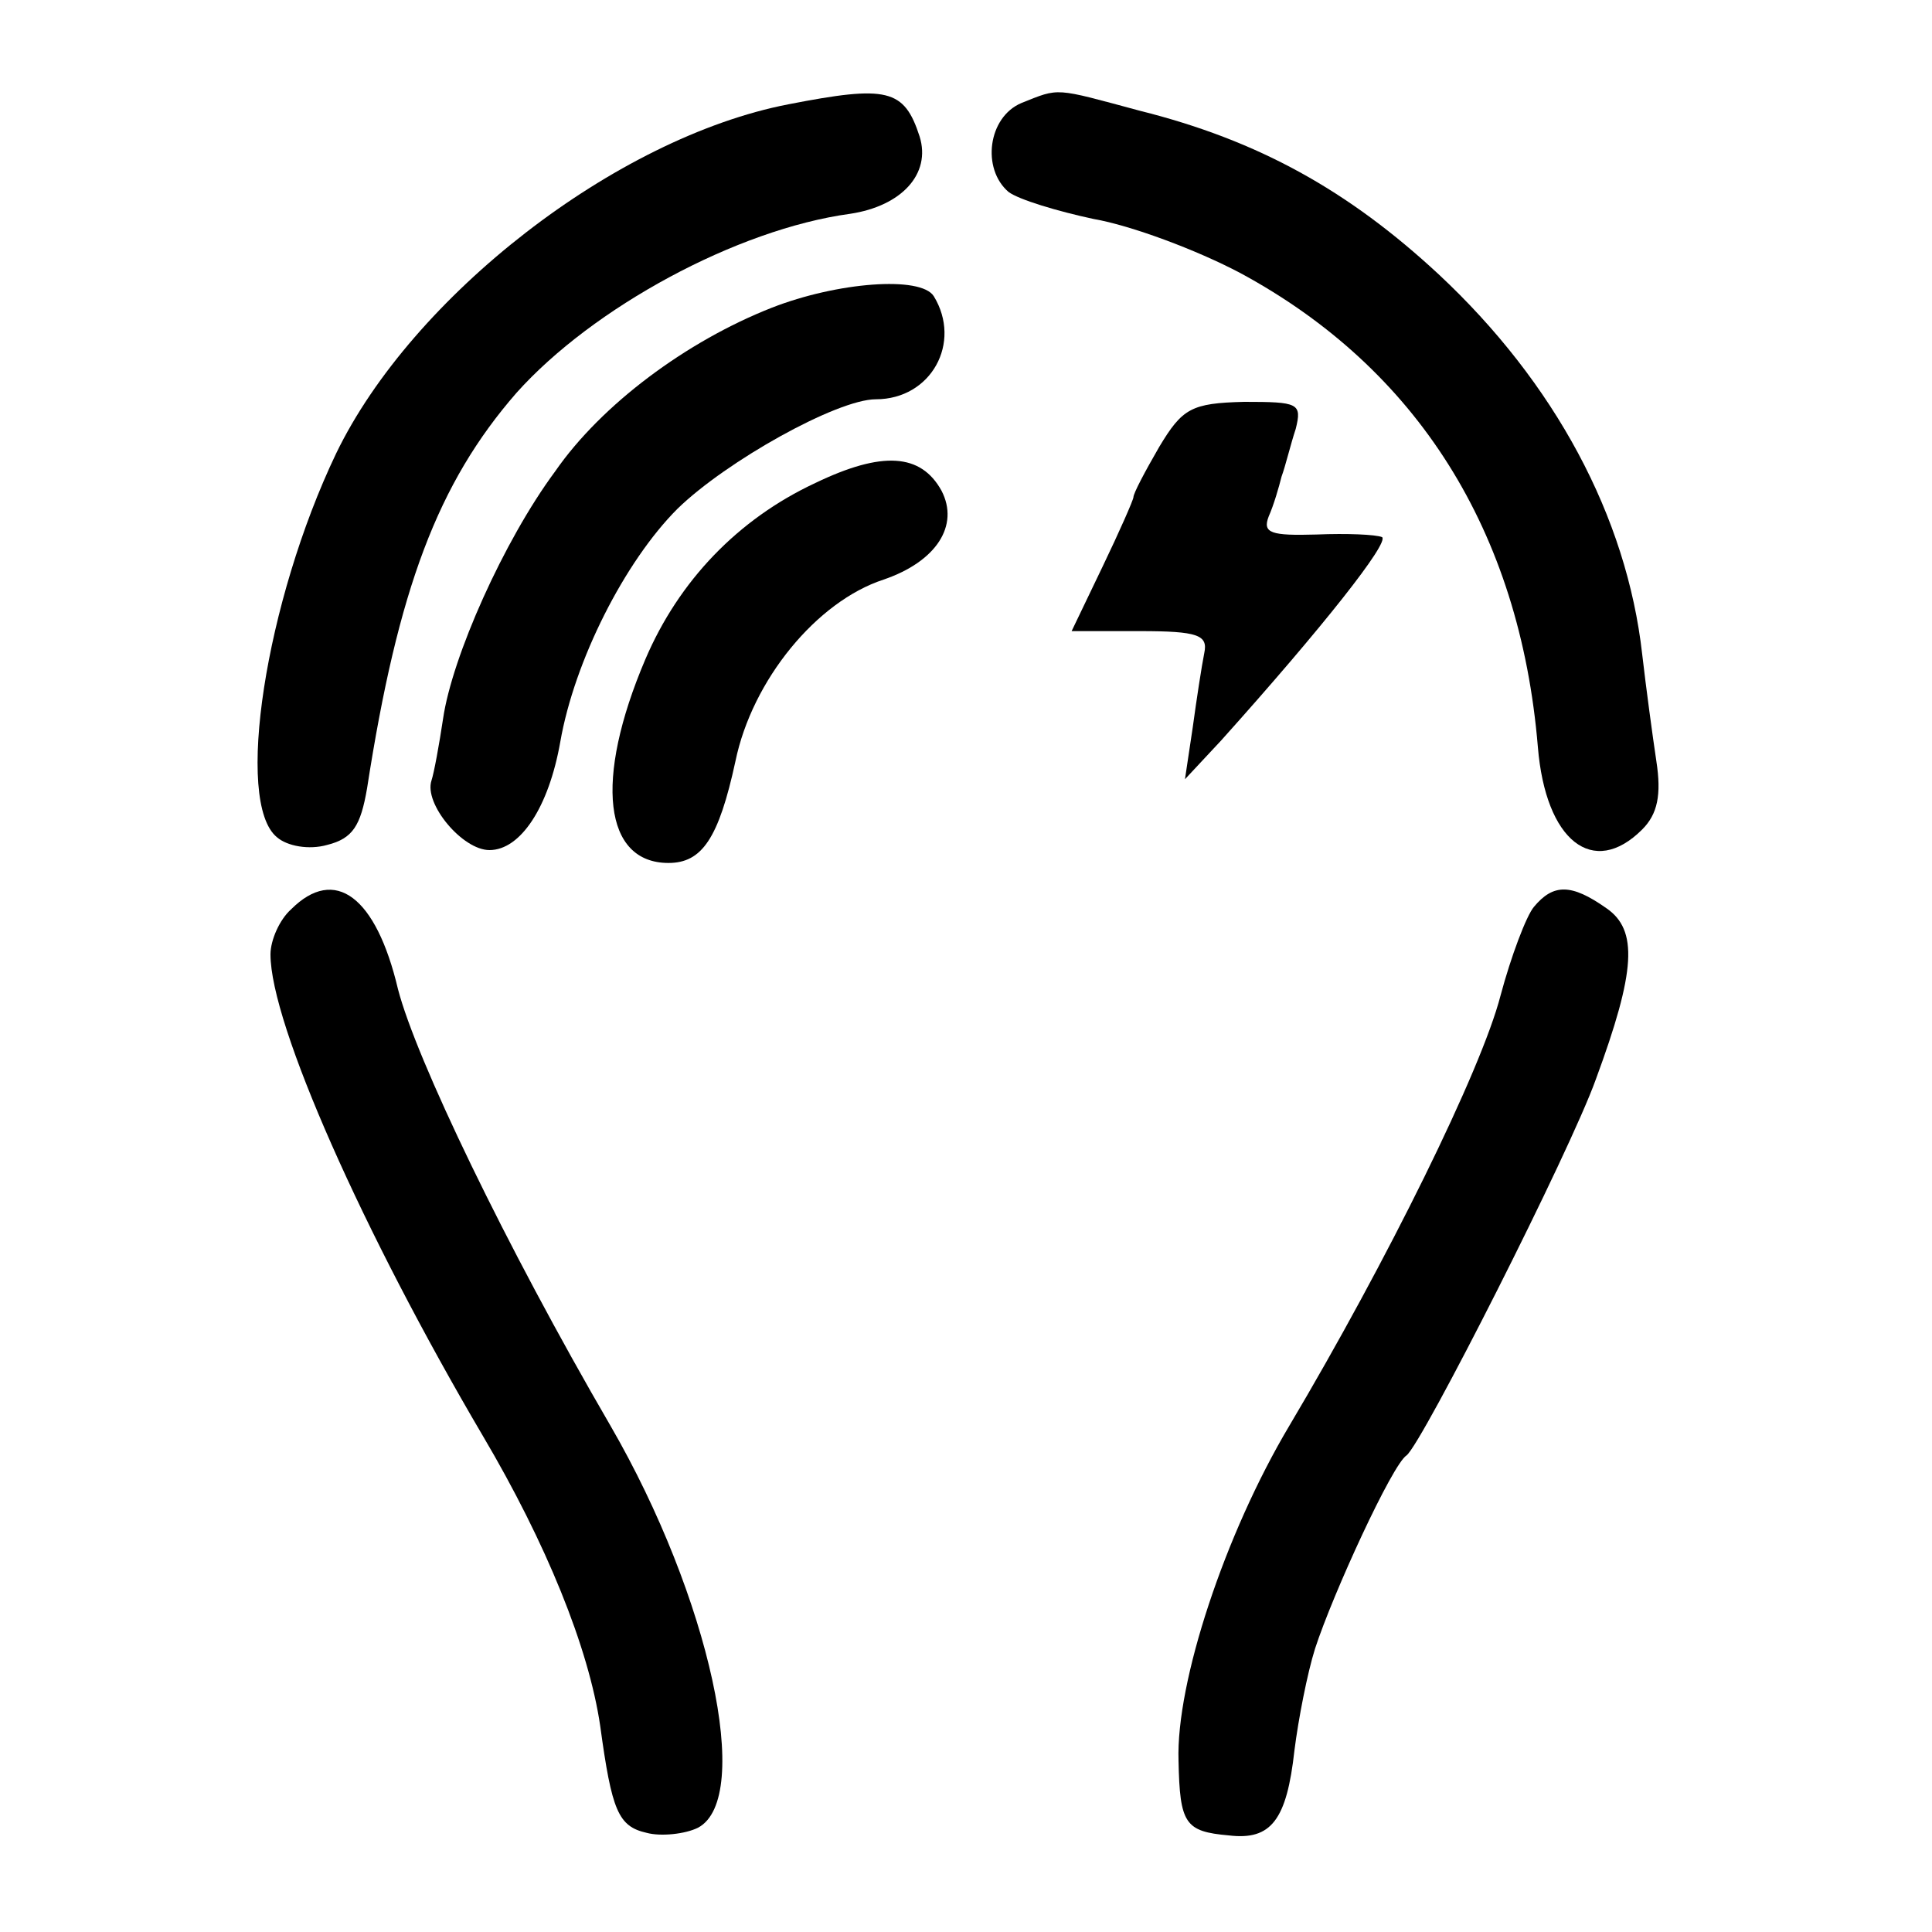
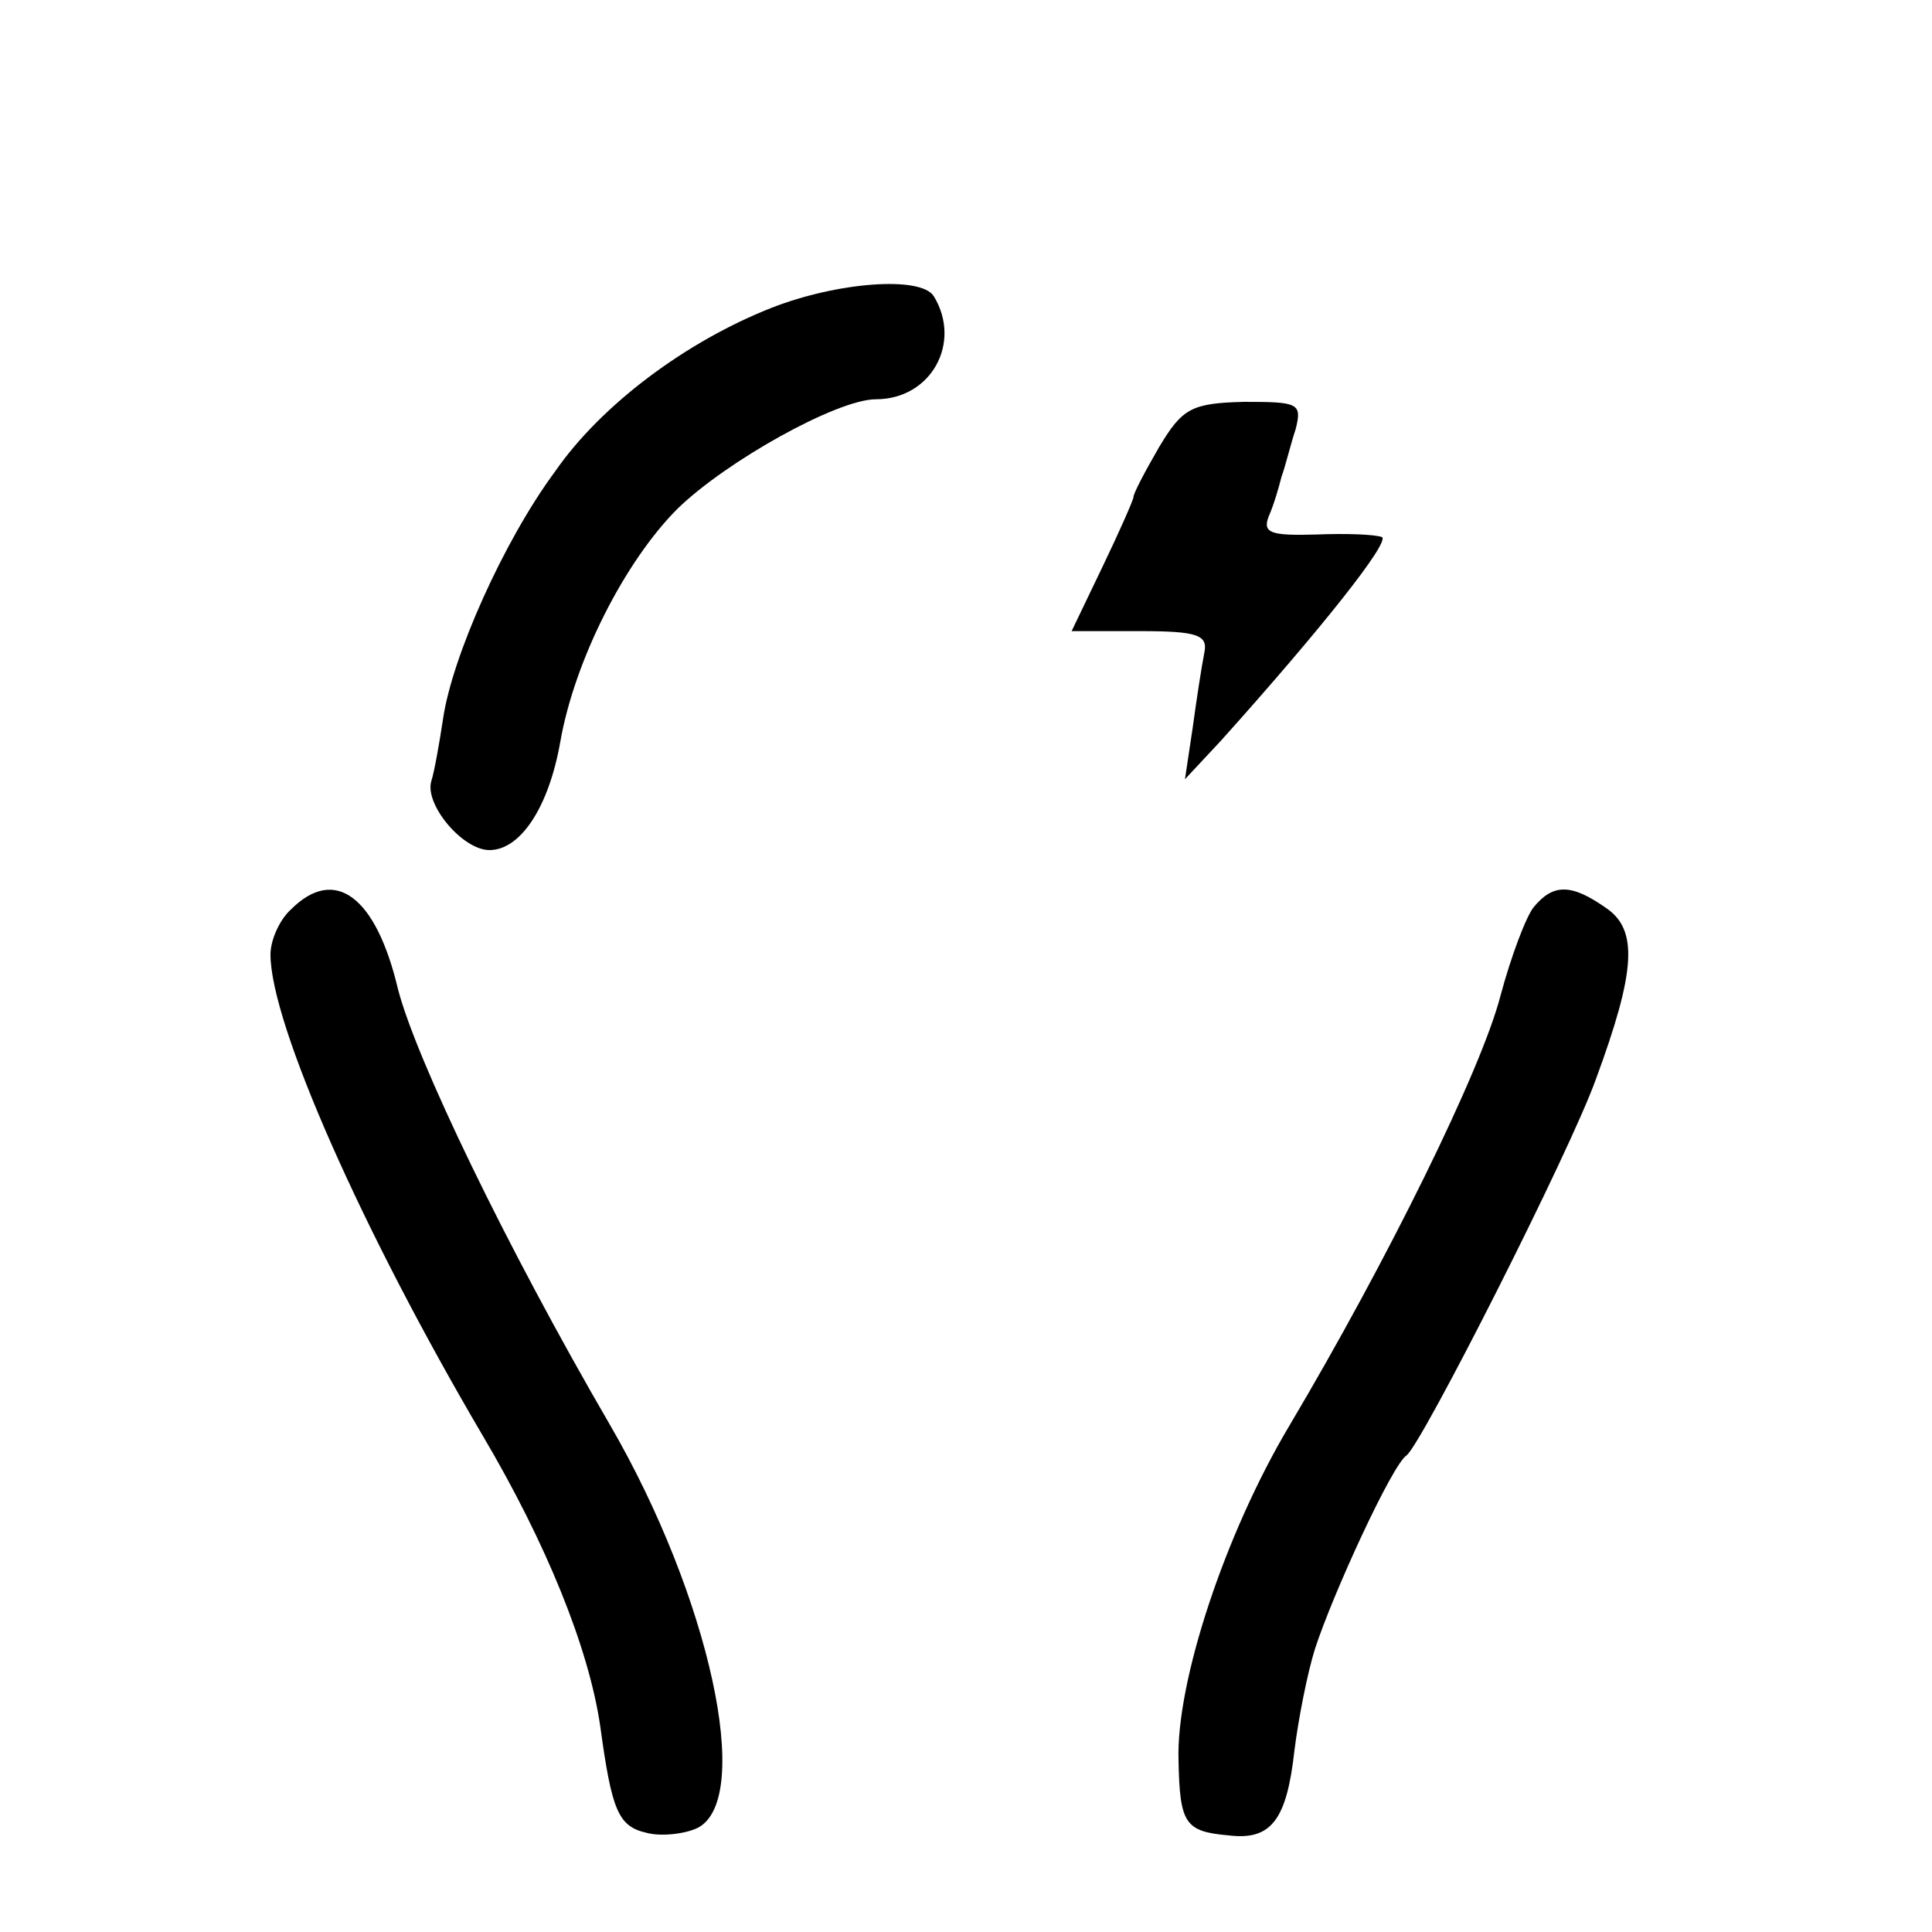
<svg xmlns="http://www.w3.org/2000/svg" version="1.0" width="150pt" height="150pt" viewBox="0 0 150 150" preserveAspectRatio="xMidYMid meet">
  <g transform="translate(0,150) scale(0.1,-0.1)" fill="#000000" stroke="none">
-     <path d="M612 1419 c-134 -26 -292 -149 -351 -271 -55 -115 -79 -271 -46 -298 8 -7 25 -10 39 -6 20 5 26 15 31 44 24 155 55 237 116 307 59 66 171 127 259 139 40 6 63 31 54 60 -12 37 -25 40 -102 25z" />
-     <path d="M793 1420 c-26 -11 -31 -51 -10 -69 8 -6 38 -15 66 -21 29 -5 80 -24 114 -42 137 -74 217 -200 231 -368 6 -73 43 -102 81 -64 12 12 15 27 11 53 -3 20 -8 57 -11 83 -12 107 -68 211 -158 295 -70 65 -140 104 -232 127 -67 18 -62 18 -92 6z" />
    <path d="M599 1261 c-66 -26 -132 -75 -168 -127 -40 -54 -80 -144 -87 -192 -3 -20 -7 -42 -9 -48 -6 -18 24 -54 45 -54 24 0 46 33 55 84 11 63 50 140 91 181 38 37 124 85 154 85 43 0 67 44 45 80 -10 16 -75 11 -126 -9z" />
    <path d="M900 1153 c-11 -19 -20 -36 -20 -39 0 -2 -11 -27 -24 -54 l-24 -50 53 0 c45 0 53 -3 50 -17 -2 -10 -6 -36 -9 -58 l-6 -40 28 30 c79 88 131 154 125 158 -5 2 -27 3 -51 2 -35 -1 -42 1 -37 14 4 9 8 23 10 31 3 8 7 25 11 37 5 20 2 21 -40 21 -41 -1 -48 -5 -66 -35z" />
-     <path d="M633 1125 c-60 -28 -106 -76 -132 -137 -40 -94 -32 -158 18 -158 26 0 39 19 52 79 13 63 63 124 115 141 41 14 59 42 45 69 -16 29 -46 31 -98 6z" />
    <path d="M226 794 c-9 -8 -16 -24 -16 -35 0 -54 72 -216 165 -374 49 -83 82 -164 91 -225 9 -66 14 -78 36 -83 11 -3 30 -1 40 4 43 23 9 179 -68 312 -82 141 -151 285 -165 339 -17 72 -49 96 -83 62z" />
    <path d="M1191 796 c-6 -7 -18 -39 -26 -69 -15 -58 -88 -206 -164 -334 -50 -84 -88 -199 -86 -260 1 -49 5 -55 39 -58 33 -4 45 12 51 66 3 24 10 60 16 79 14 43 60 143 71 150 12 9 127 236 147 292 31 84 33 116 8 133 -27 19 -41 19 -56 1z" />
  </g>
</svg>